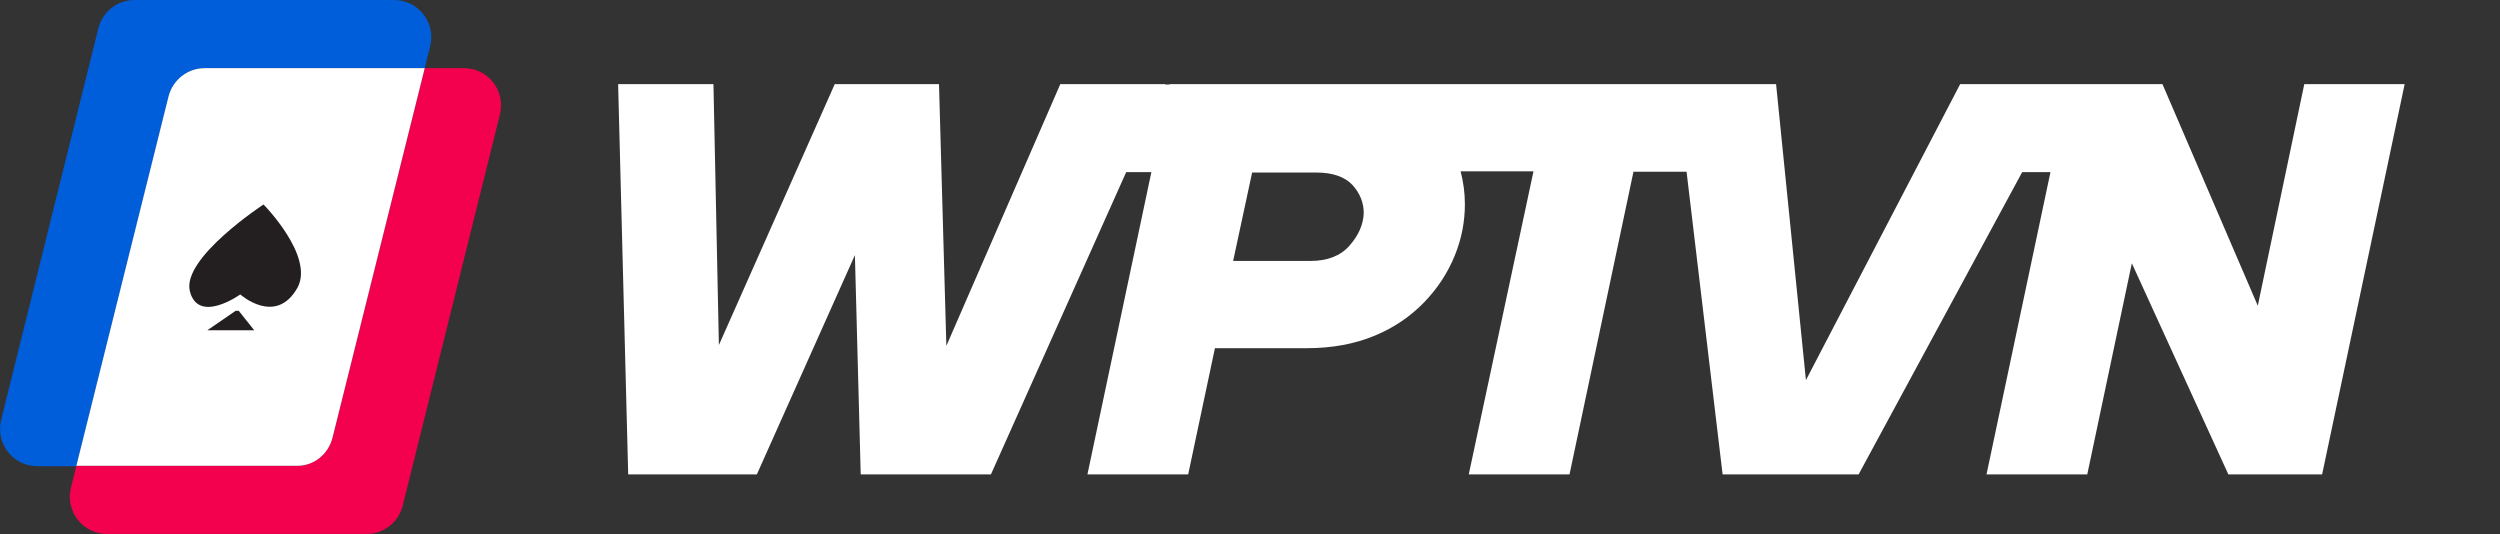
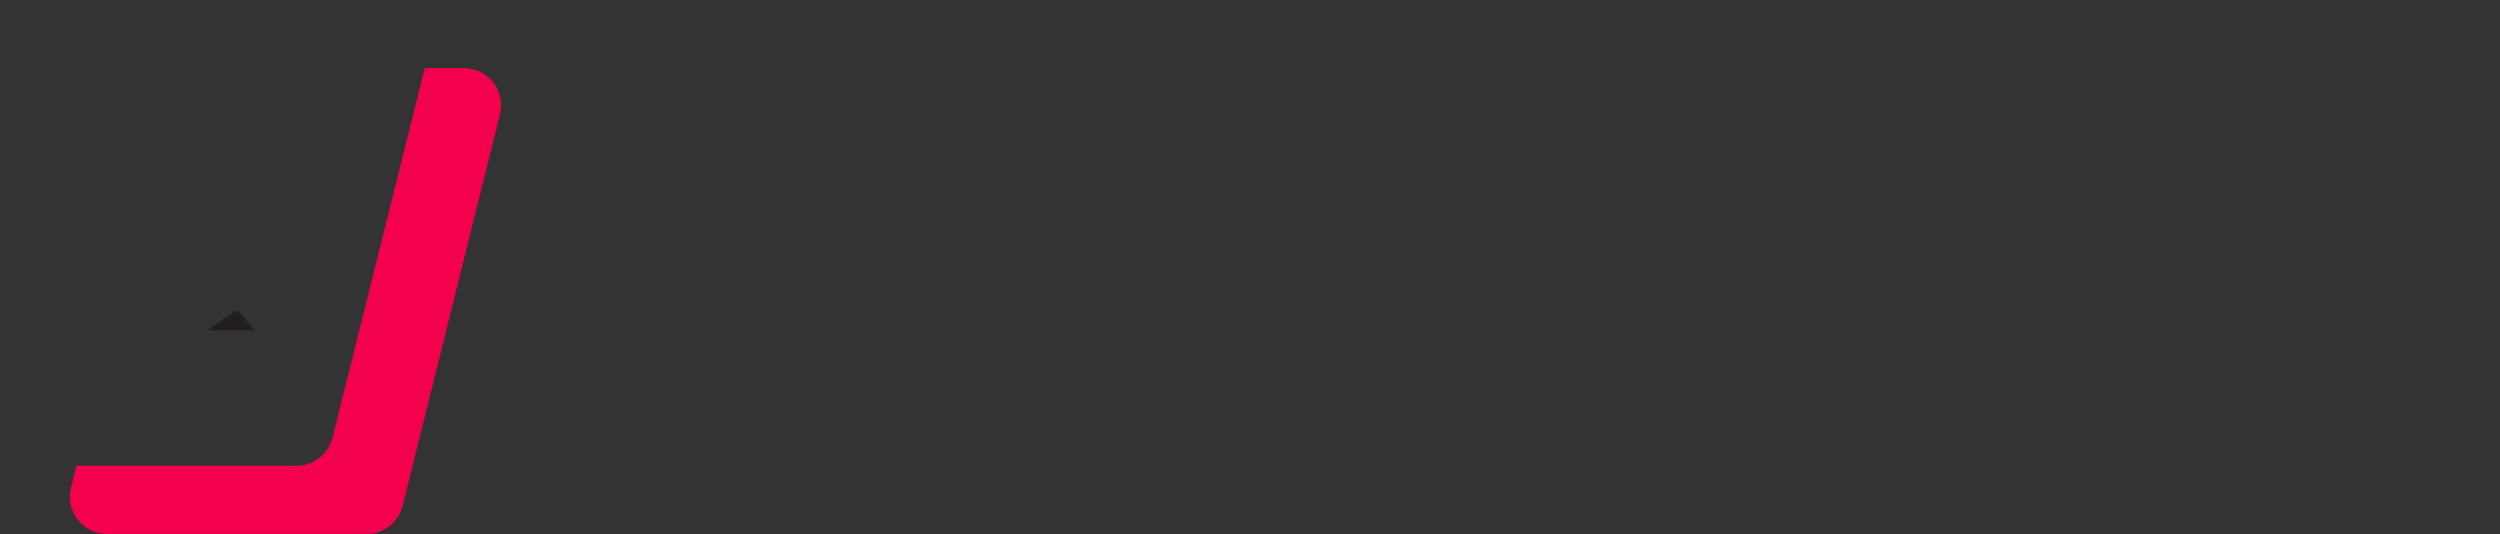
<svg xmlns="http://www.w3.org/2000/svg" width="262" height="56" viewBox="0 0 262 56" fill="none">
  <rect x="0" y="0" width="262" height="56" fill="#333333" stroke="none" />
-   <path d="M21.444 7.143H44.513L45.081 4.857C45.691 2.408 43.863 0 41.304 0H14.093C12.306 0 10.763 1.224 10.316 2.939L0.122 44C-0.487 46.449 1.34 48.857 3.899 48.857H8.001L17.667 10.122C18.114 8.367 19.657 7.143 21.444 7.143Z" fill="#005EDA" />
  <path d="M48.615 7.143H44.513L34.847 45.878C34.4 47.592 32.857 48.816 31.07 48.816H8.001L7.432 51.102C6.823 53.551 8.651 55.959 11.209 55.959H38.421C40.208 55.959 41.751 54.735 42.198 53.021L52.392 12C53.001 9.51 51.173 7.143 48.615 7.143Z" fill="#F3004E" />
-   <path d="M34.847 45.878L44.513 7.143H21.444C19.657 7.143 18.114 8.368 17.667 10.082L8.001 48.816H31.07C32.857 48.857 34.4 47.633 34.847 45.878Z" fill="white" />
-   <path d="M27.617 21.429C27.617 21.429 19.007 27.061 19.901 30.531C20.794 34 25.181 30.857 25.181 30.857C25.181 30.857 28.917 34.204 31.191 30.123C32.938 26.817 27.617 21.429 27.617 21.429Z" fill="#231F20" />
  <path d="M24.693 32.572L21.728 34.613H26.643L25.018 32.572" fill="#231F20" />
-   <path d="M241.49 8.816L236.616 32.041L226.625 8.816H217H216.878H205.425L189.261 39.837L186.133 8.816H185.362H175.696H139.143H137.965H122.573V8.857H122.126V8.816H111.12L99.179 36.245L98.407 8.816H87.482L75.339 36.163L74.77 8.816H64.779L65.835 49.714H79.319L89.594 26.735L90.203 49.714H103.85L118.024 18.041H120.664L113.963 49.714H124.522L127.324 36.49H136.95C139.63 36.49 141.986 36.041 144.057 35.184C146.129 34.327 147.834 33.143 149.256 31.674C150.677 30.204 151.733 28.572 152.464 26.776C153.195 24.98 153.52 23.184 153.52 21.388C153.52 20.204 153.358 19.061 153.074 17.959H160.709L153.927 49.714H164.486L171.187 18H176.752L180.529 49.714H194.784L211.923 18.041H214.888L208.187 49.714H218.746L223.417 27.592L233.53 49.714H243.358L252.009 8.816H241.49ZM141.417 25.755C140.483 26.816 139.102 27.347 137.356 27.347H129.233L131.223 18.082H133.741H137.965C139.671 18.082 140.93 18.531 141.742 19.388C142.514 20.245 142.92 21.225 142.92 22.327C142.88 23.51 142.392 24.653 141.417 25.755Z" fill="white" />
</svg>